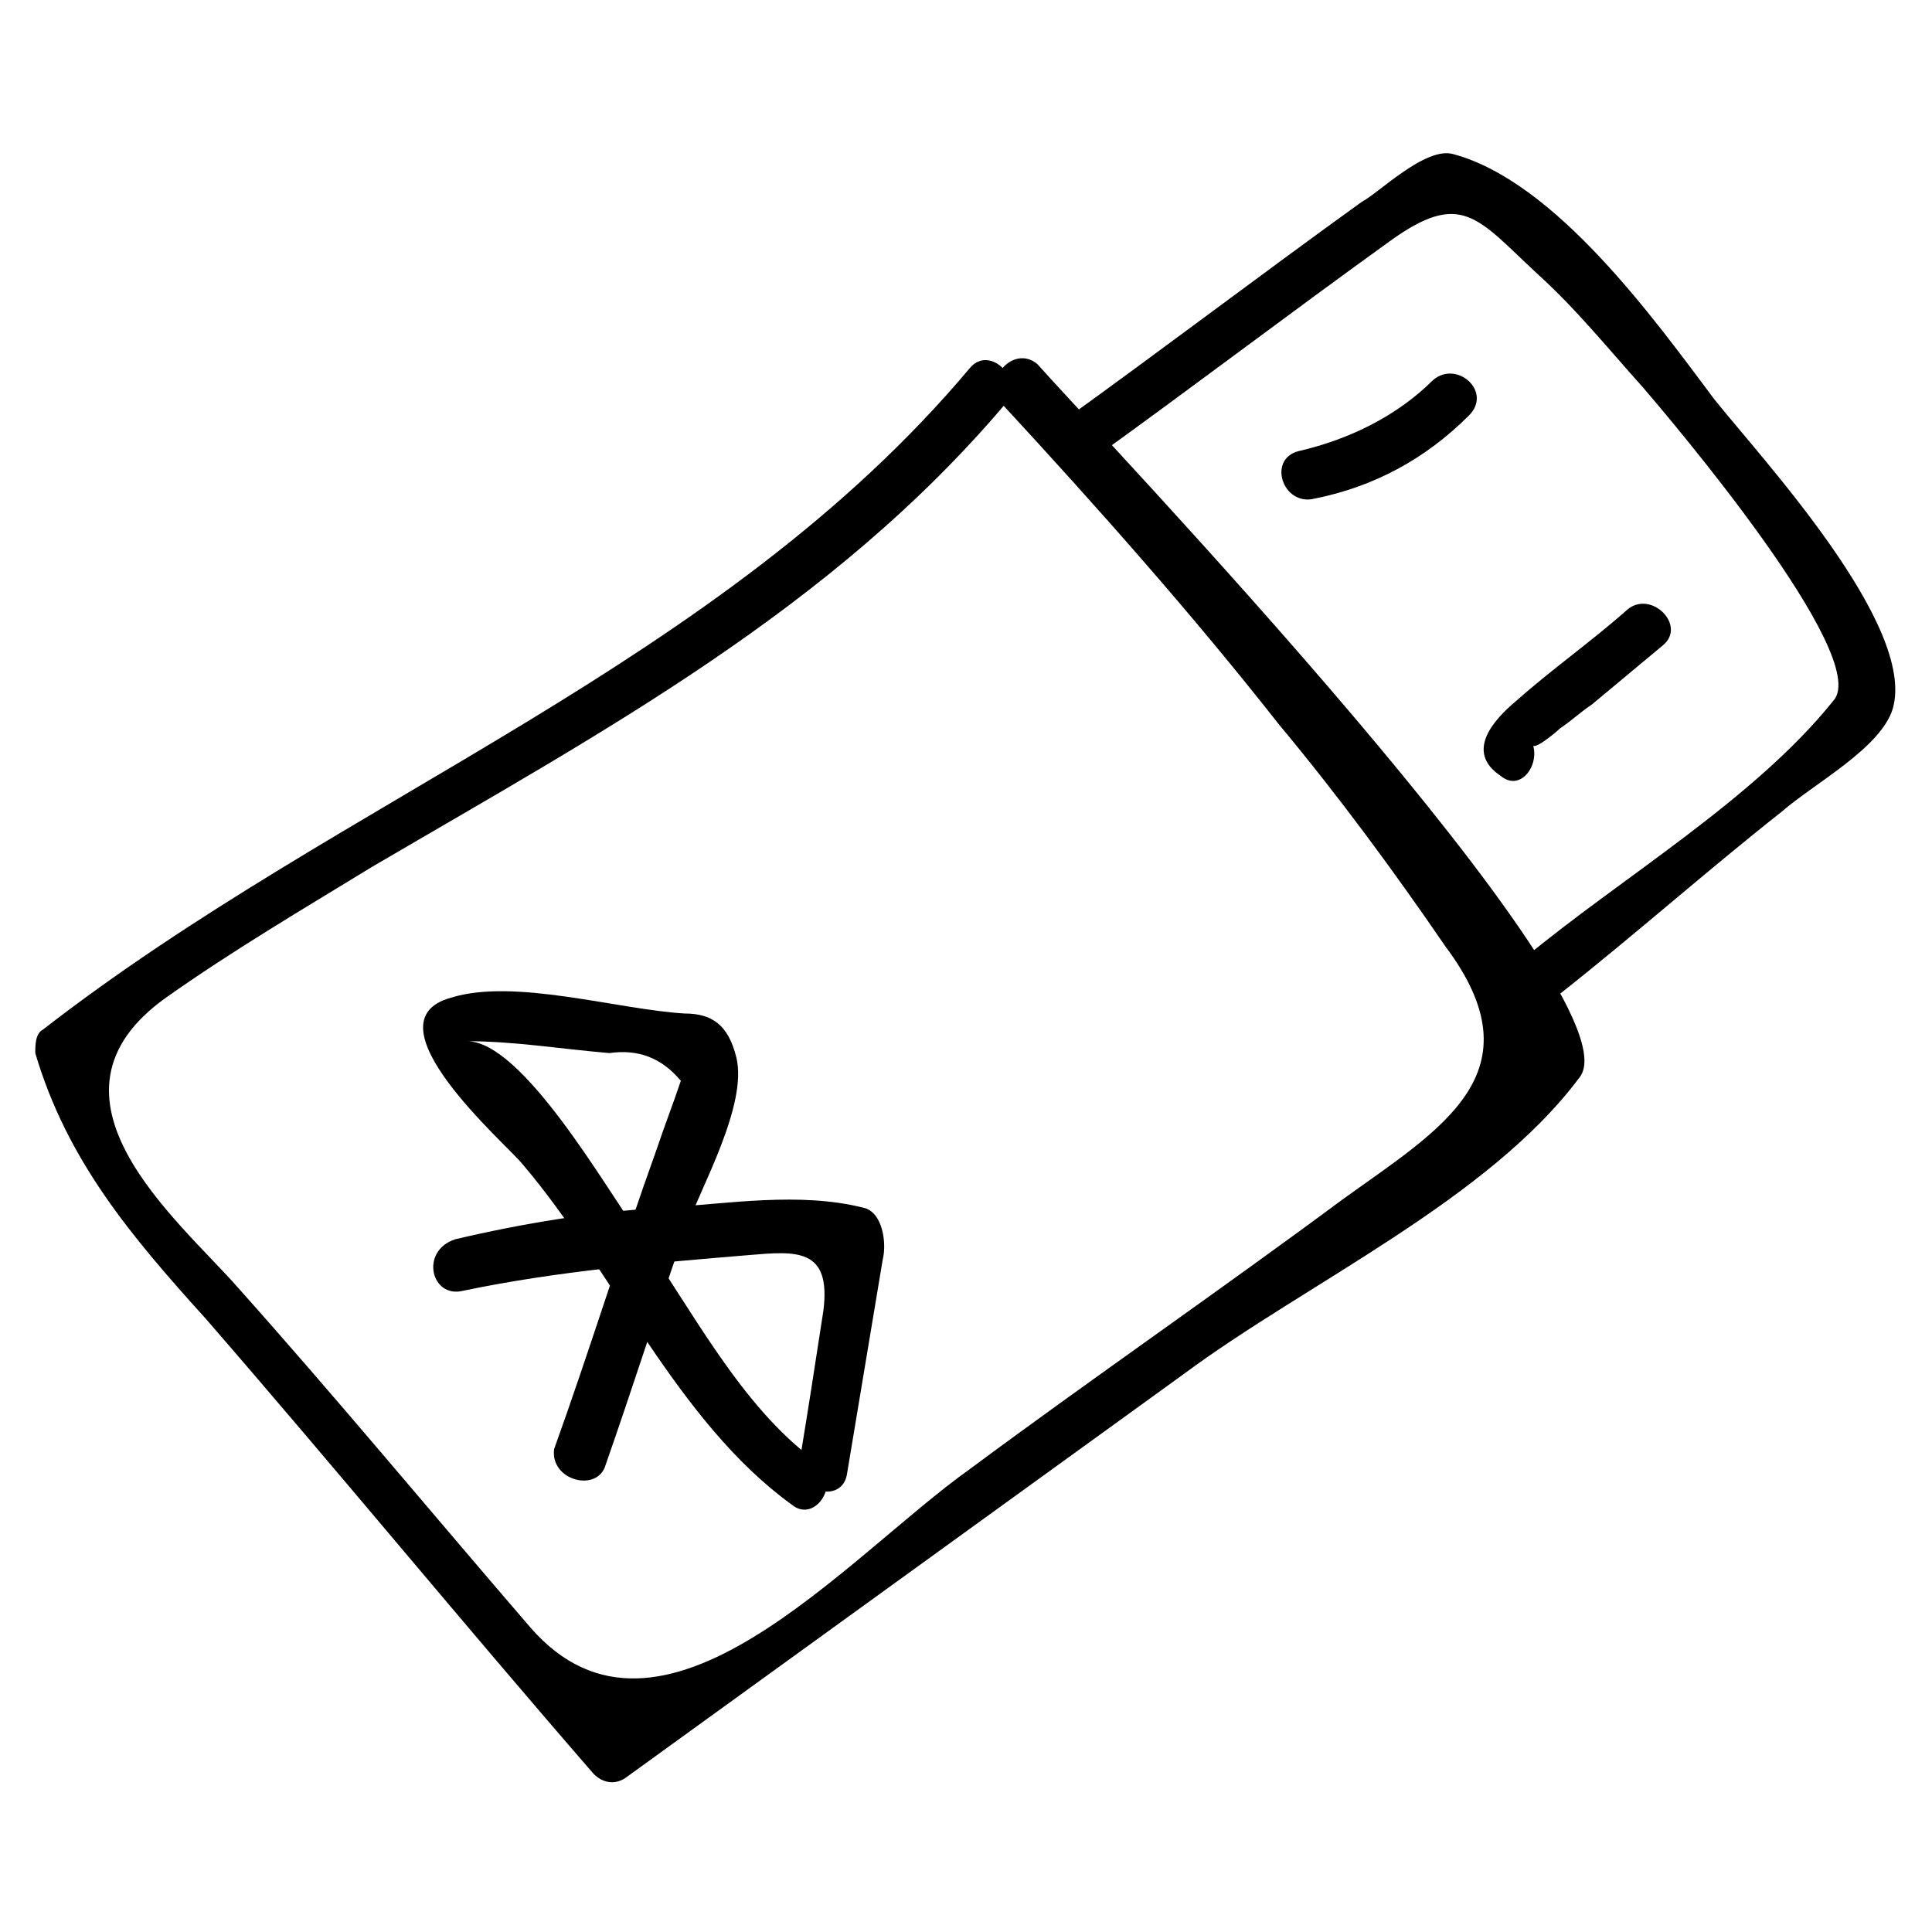
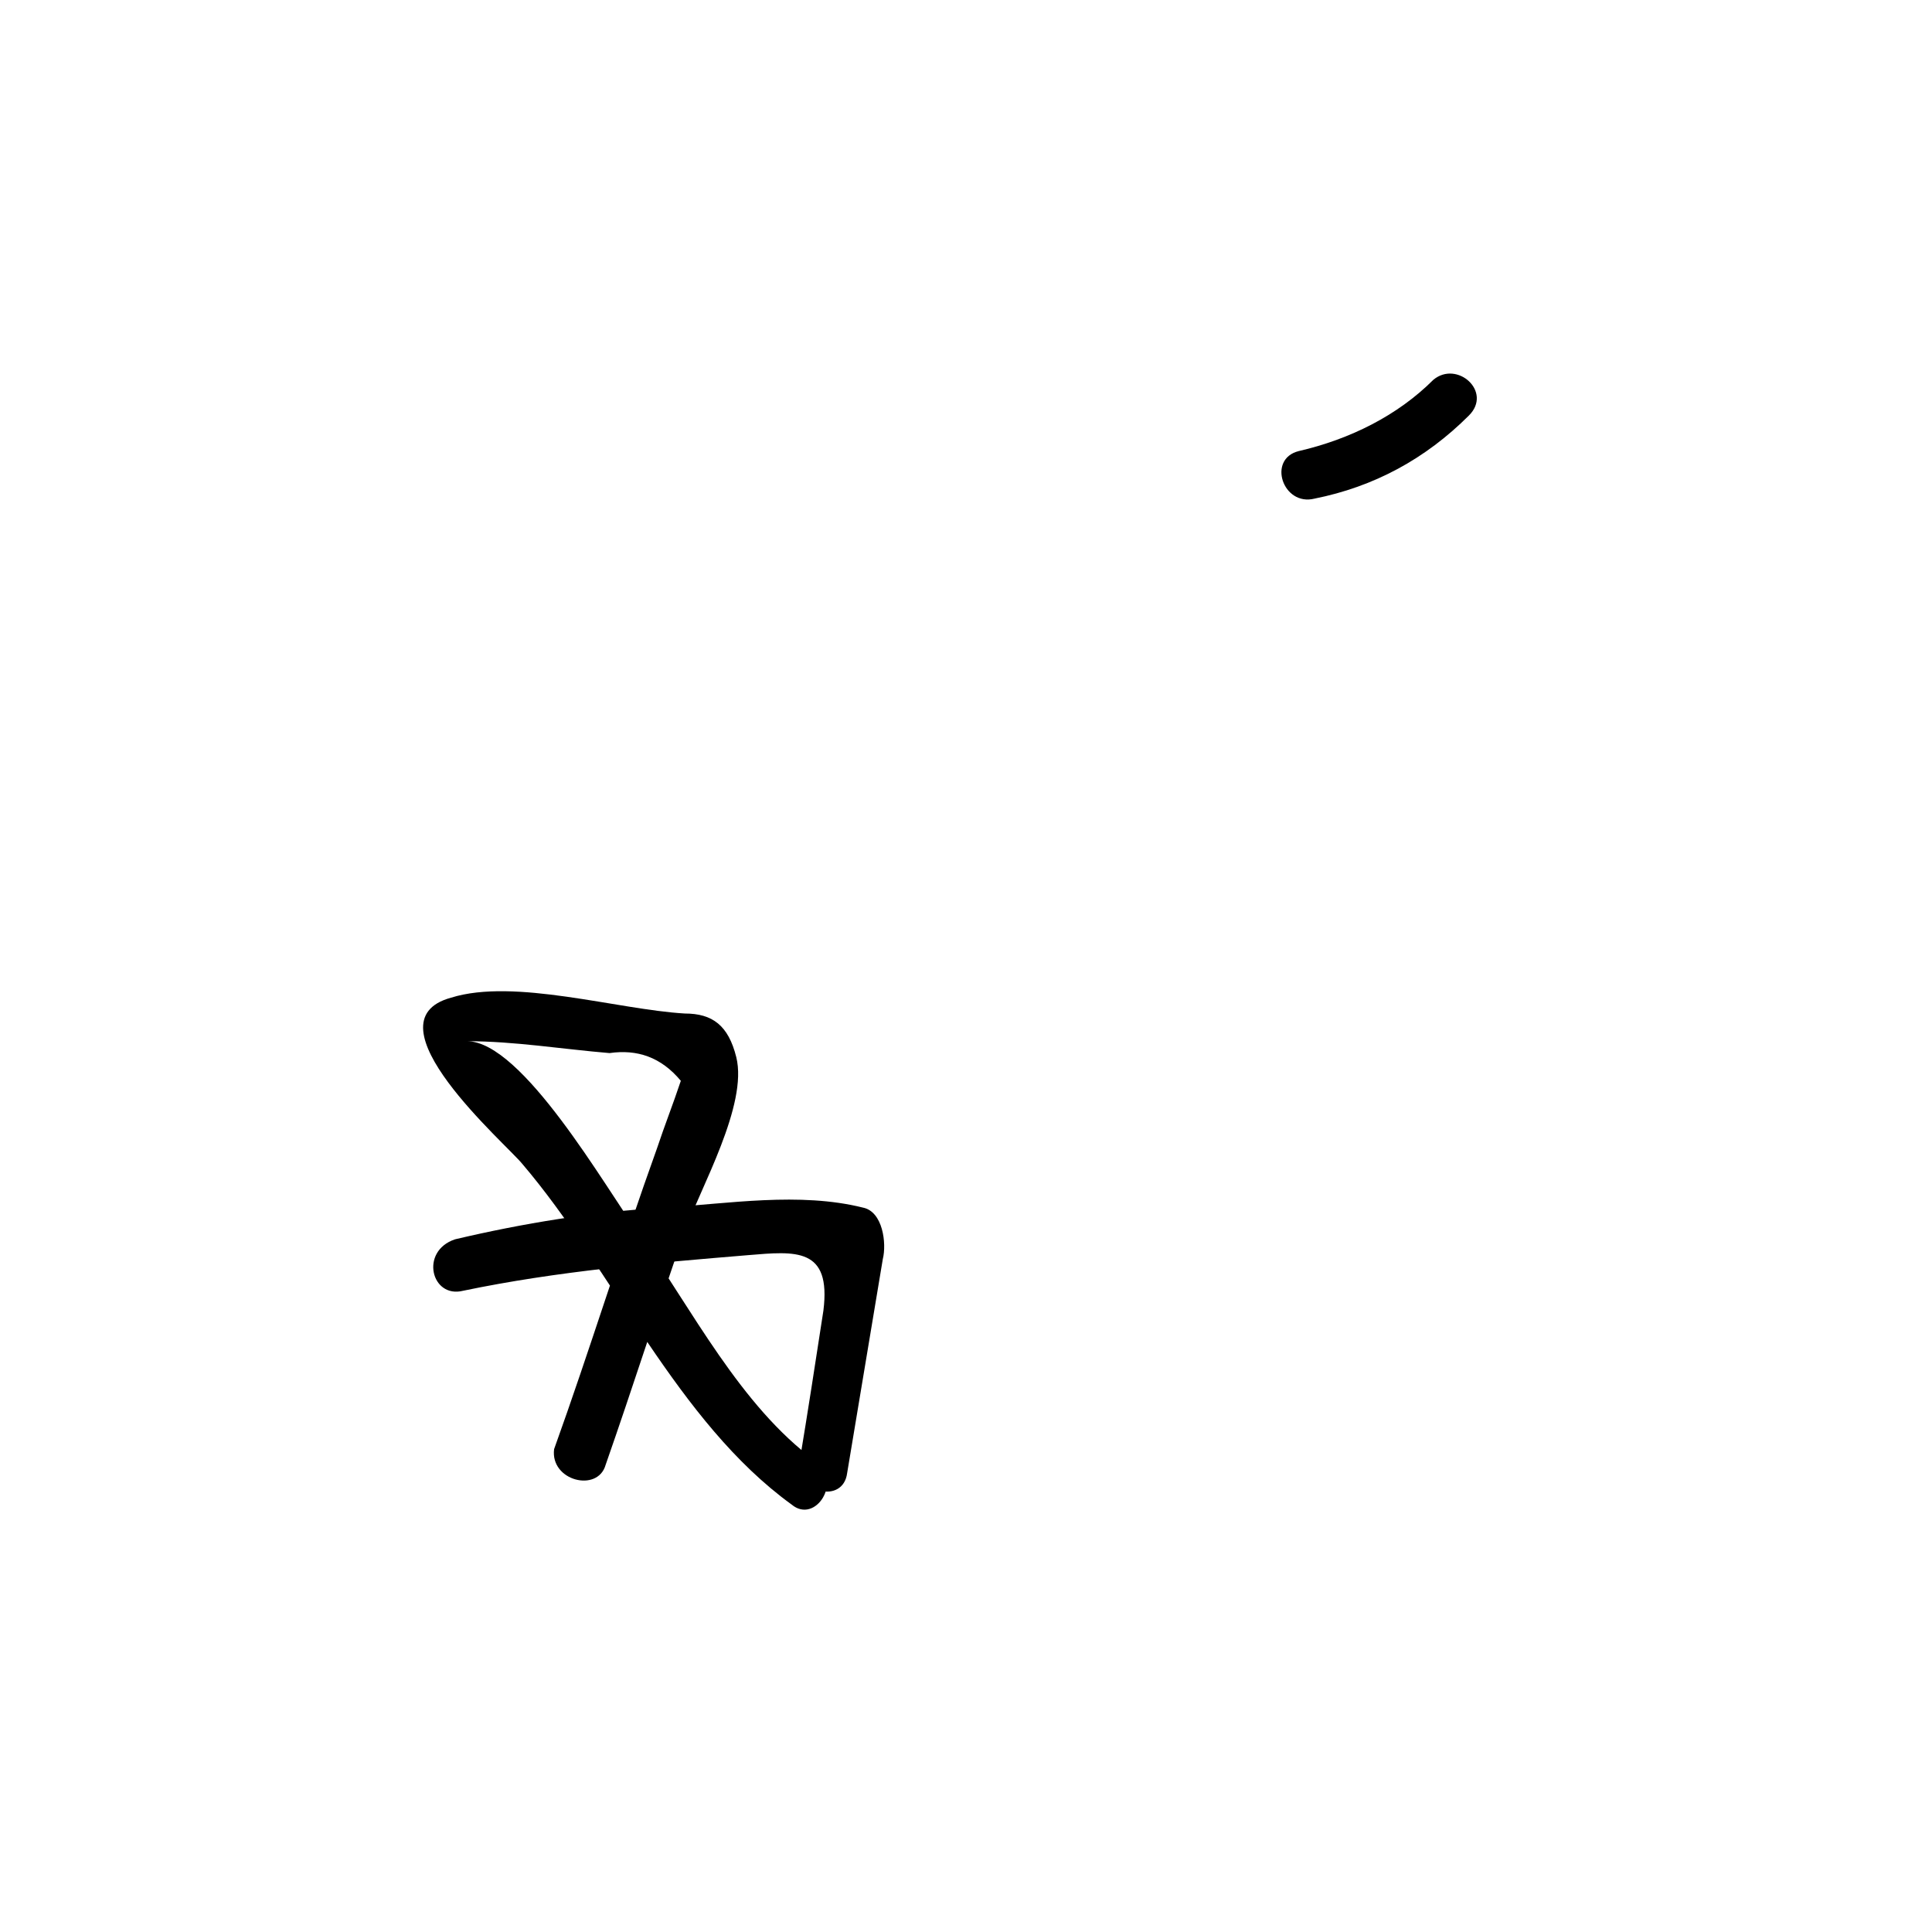
<svg xmlns="http://www.w3.org/2000/svg" fill="#000000" width="800px" height="800px" version="1.1" viewBox="144 144 512 512">
  <g>
-     <path d="m433.59 265.65c26.238-18.895 52.48-38.836 78.719-57.727 18.895-13.645 23.09-6.297 38.836 8.398 10.496 9.445 18.895 19.941 28.34 30.438 6.297 7.348 60.879 71.371 50.383 82.918-20.992 26.238-56.68 47.23-81.867 68.223-6.297 5.246 3.148 14.695 9.445 9.445 19.941-15.742 38.836-32.539 58.777-48.281 8.398-7.348 26.238-16.793 29.391-27.289 6.297-22.043-34.637-66.125-47.23-81.867-15.742-20.992-41.984-57.727-69.273-65.074-7.348-2.098-19.941 10.496-24.141 12.594-26.238 18.895-52.48 38.836-78.719 57.727-6.305 4.199 1.043 15.746 7.34 10.496z" />
-     <path d="m409.45 250.95c25.191 27.289 50.383 55.629 73.473 85.02 15.742 18.895 30.438 38.836 44.082 58.777 25.191 33.586-1.051 48.281-27.289 67.176-32.539 24.141-66.125 47.23-98.664 71.371-32.539 23.09-81.867 81.867-116.51 41.984-26.238-30.438-51.43-60.879-77.672-90.266-15.742-17.844-55.629-50.383-18.895-76.621 17.844-12.594 35.688-23.09 54.578-34.637 60.879-35.688 121.75-68.223 167.94-122.8 5.246-6.297-4.199-15.742-9.445-9.445-66.121 78.723-165.83 113.36-245.6 175.29-2.098 1.051-2.098 4.199-2.098 6.297 8.398 28.34 25.191 48.281 45.133 70.324 34.637 39.887 68.223 80.82 102.86 120.7 2.098 2.098 5.246 3.148 8.398 1.051 49.332-35.688 98.664-71.371 147.99-107.06 32.539-24.141 80.82-46.184 104.96-78.719 15.742-20.992-128.05-171.09-143.8-188.93-6.297-5.25-14.695 4.195-9.445 10.492z" />
    <path d="m492.36 276.14c15.742-3.148 29.391-10.496 40.934-22.043 6.297-6.297-3.148-14.695-9.445-9.445-9.445 9.445-22.043 15.742-35.688 18.895-8.395 2.098-4.199 14.695 4.199 12.594z" />
-     <path d="m547.99 338.07c-1.051 0-1.051 0 0 0 0 1.051 1.051 2.098 2.098 3.148 0 2.098 6.297-3.148 7.348-4.199 3.148-2.098 5.246-4.199 8.398-6.297 6.297-5.246 12.594-10.496 18.895-15.742 6.297-5.246-3.148-14.695-9.445-9.445-9.445 8.398-19.941 15.742-29.391 24.141-6.297 5.246-13.645 13.645-4.199 19.941 6.297 5.25 12.594-6.297 6.297-11.547z" />
    <path d="m266.7 486.07c25.191-5.246 50.383-7.348 75.57-9.445 12.594-1.051 22.043-2.098 19.941 14.695-2.098 13.645-4.199 27.289-6.297 39.887-1.051 8.398 11.547 11.547 12.594 3.148 3.148-18.895 6.297-37.785 9.445-56.68 1.051-4.199 0-12.594-5.246-13.645-16.793-4.199-35.688-1.051-52.48 0-18.895 1.051-37.785 4.199-55.629 8.398-9.445 3.144-6.297 15.738 2.102 13.641z" />
-     <path d="m304.48 532.25c7.348-20.992 13.645-40.934 20.992-61.926 4.199-11.547 16.793-33.586 13.645-46.184-2.098-8.398-6.297-11.547-13.645-11.547-17.844-1.051-45.133-9.445-61.926-4.199-23.09 6.297 14.695 38.836 18.895 44.082 24.141 28.34 40.934 68.223 71.371 90.266 6.297 5.246 13.645-6.297 6.297-11.547-19.941-14.695-32.539-39.887-47.23-60.879-8.398-11.547-30.438-50.383-45.133-50.383 12.594 0 25.191 2.098 37.785 3.148 7.348-1.051 13.645 1.051 18.895 7.348-2.098 6.297-4.199 11.547-6.297 17.844-9.445 26.238-17.844 53.531-27.289 79.77-1.055 8.402 11.543 11.555 13.641 4.207z" />
+     <path d="m304.48 532.25c7.348-20.992 13.645-40.934 20.992-61.926 4.199-11.547 16.793-33.586 13.645-46.184-2.098-8.398-6.297-11.547-13.645-11.547-17.844-1.051-45.133-9.445-61.926-4.199-23.09 6.297 14.695 38.836 18.895 44.082 24.141 28.34 40.934 68.223 71.371 90.266 6.297 5.246 13.645-6.297 6.297-11.547-19.941-14.695-32.539-39.887-47.23-60.879-8.398-11.547-30.438-50.383-45.133-50.383 12.594 0 25.191 2.098 37.785 3.148 7.348-1.051 13.645 1.051 18.895 7.348-2.098 6.297-4.199 11.547-6.297 17.844-9.445 26.238-17.844 53.531-27.289 79.77-1.055 8.402 11.543 11.555 13.641 4.207" />
  </g>
</svg>